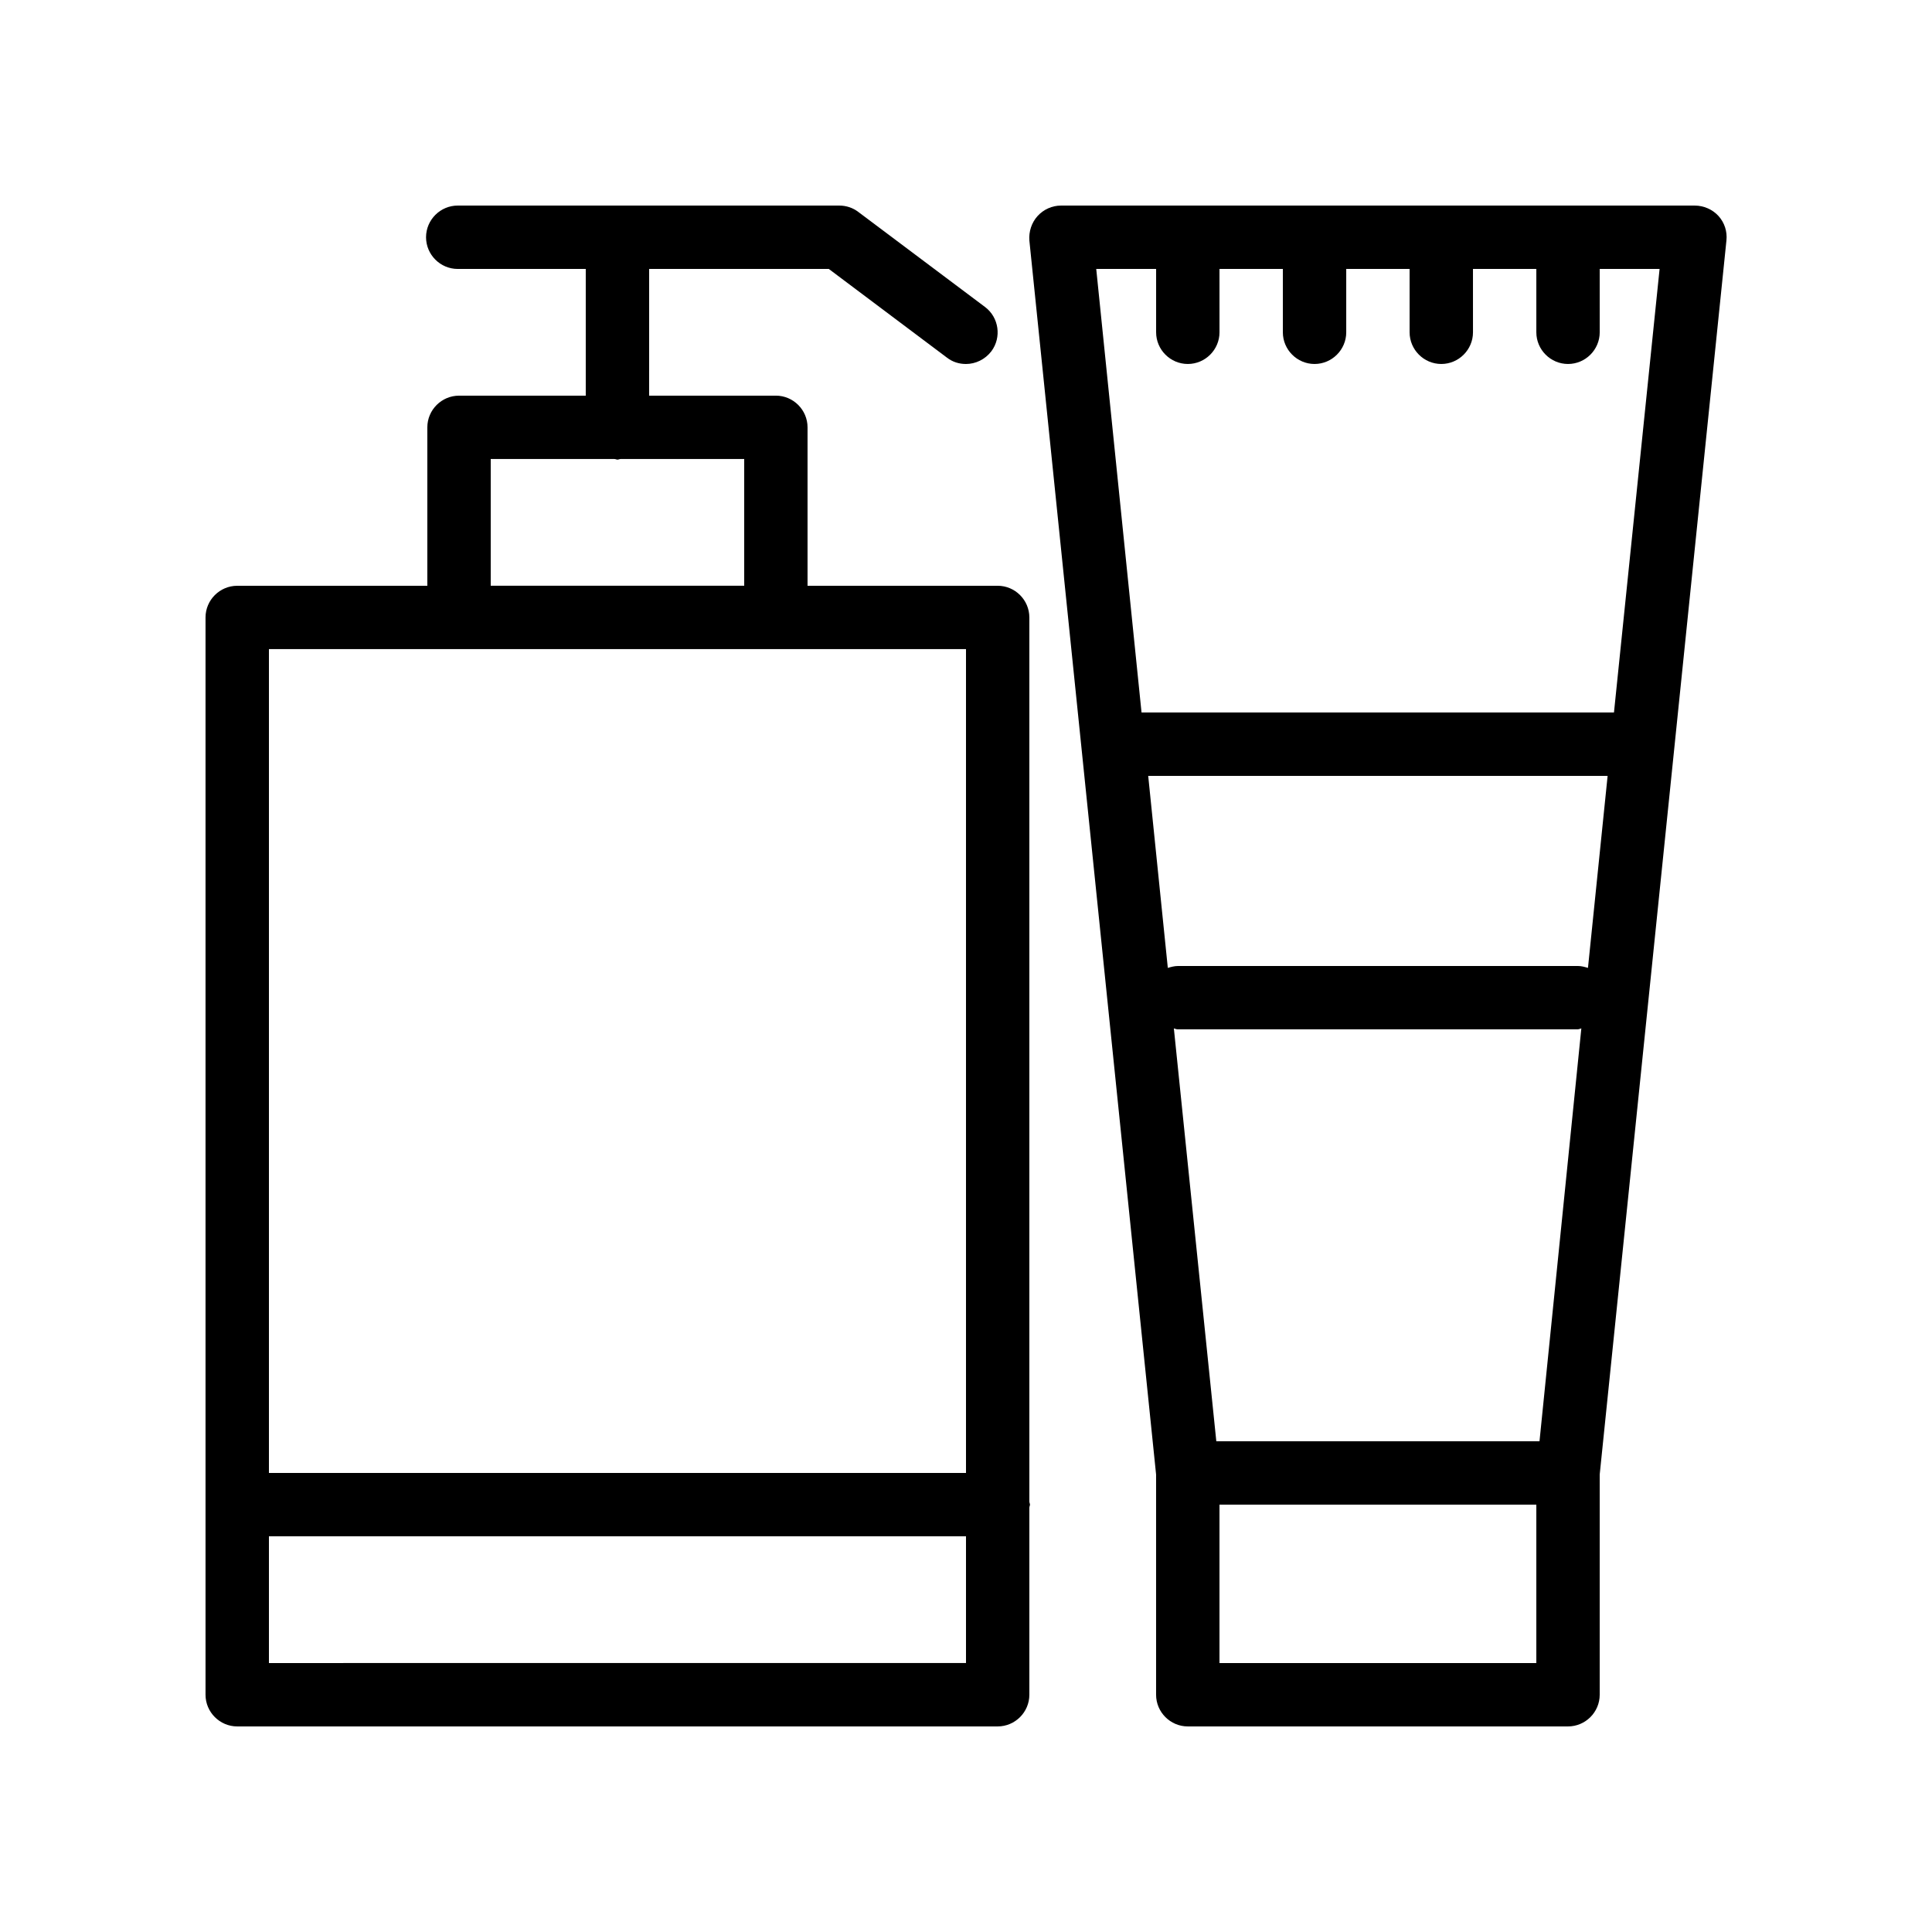
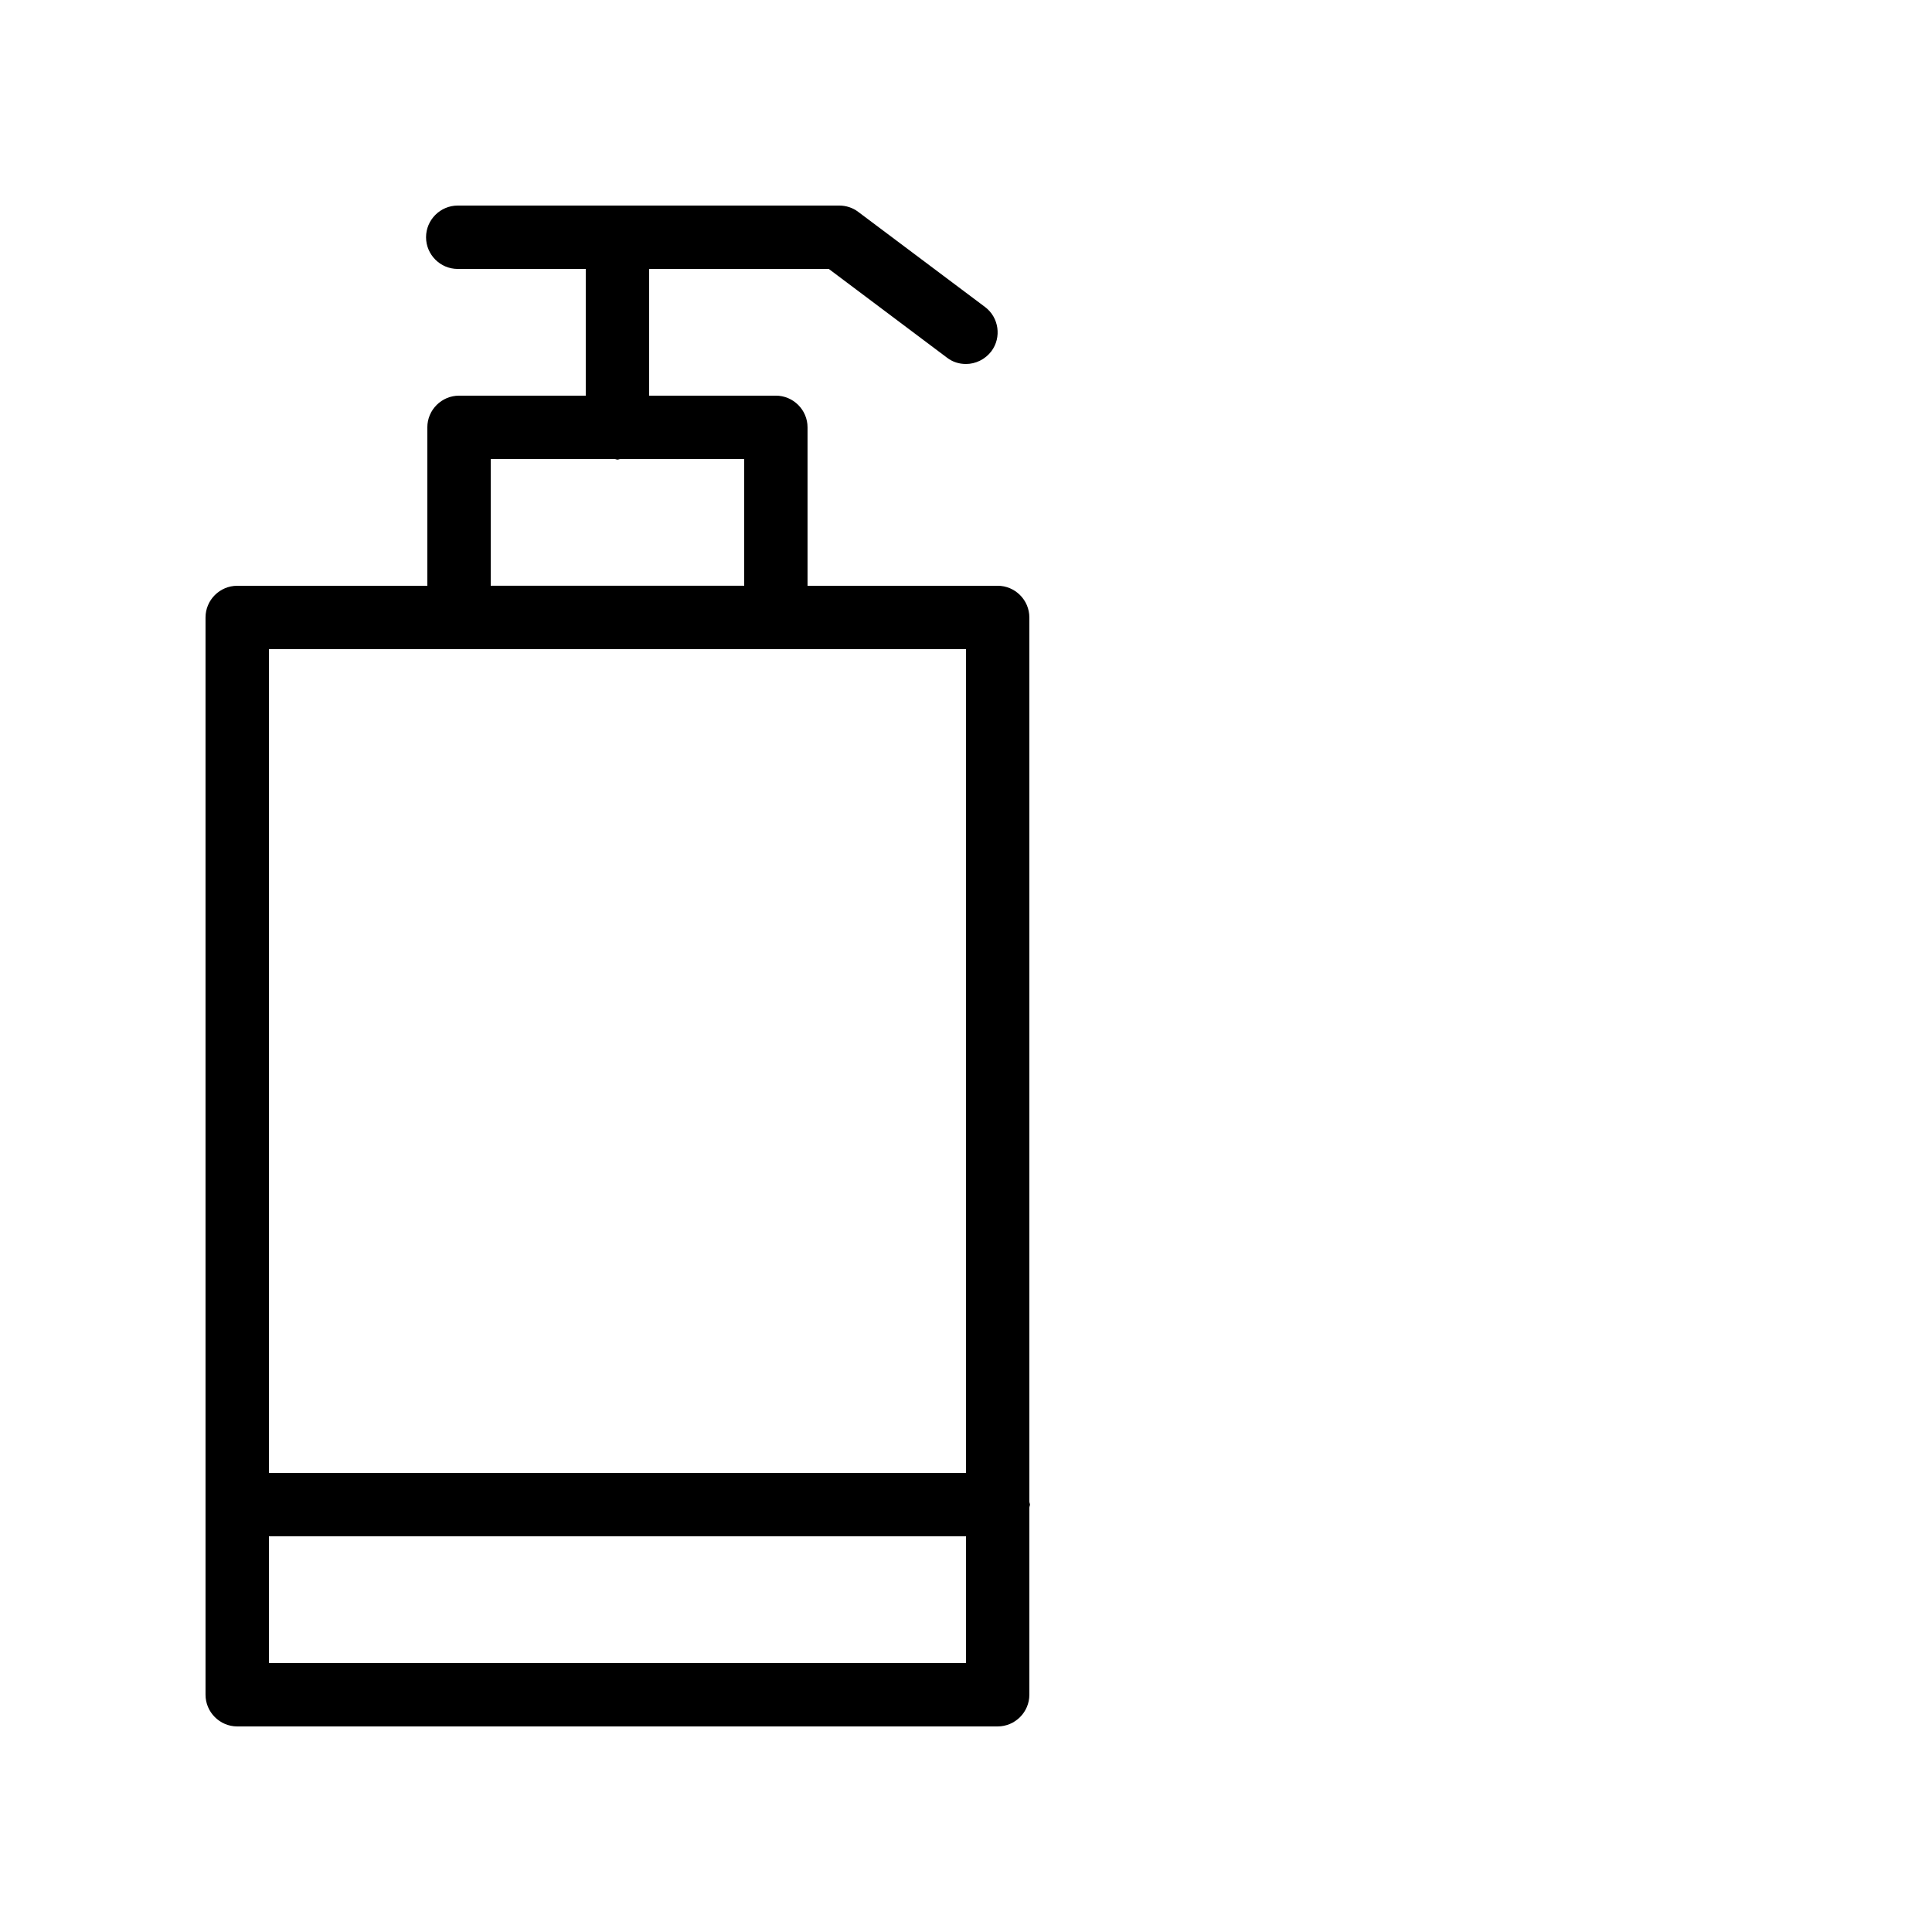
<svg xmlns="http://www.w3.org/2000/svg" fill="#000000" width="800px" height="800px" version="1.1" viewBox="144 144 512 512">
  <g>
    <path d="m206.87 601.52h201.52c4.617 0 8.398-3.777 8.398-8.398v-49.543c0-0.336 0.168-0.586 0.168-0.84 0-0.25-0.168-0.5-0.168-0.836v-234.27c0-4.617-3.777-8.398-8.398-8.398h-50.383v-41.984c0-4.617-3.777-8.398-8.398-8.398h-33.586l0.004-33.582h47.609l31.32 23.512c1.512 1.176 3.273 1.68 5.039 1.68 2.519 0 5.039-1.176 6.719-3.359 2.769-3.695 2.016-8.984-1.68-11.754l-33.586-25.191c-1.43-1.094-3.195-1.68-5.043-1.68h-101.1c-4.617 0-8.398 3.777-8.398 8.398 0 4.617 3.777 8.398 8.398 8.398l33.926-0.004v33.586h-33.586c-4.617 0-8.398 3.777-8.398 8.398v41.984h-50.383c-4.617 0-8.398 3.777-8.398 8.398v285.49c0.004 4.613 3.781 8.395 8.398 8.395zm67.176-335.88h32.746c0.336 0 0.586 0.168 0.84 0.168 0.254 0 0.59-0.168 0.84-0.168h32.75v33.586h-67.176zm-58.777 50.383h184.73v218.32h-184.73zm0 235.11h184.73v33.586l-184.73 0.004z" />
-     <path d="m458.78 601.52h100.76c4.617 0 8.398-3.777 8.398-8.398v-58.359l33.586-327.05c0.25-2.352-0.504-4.703-2.098-6.465-1.598-1.766-3.949-2.769-6.301-2.769h-167.94c-2.352 0-4.617 1.008-6.215 2.769-1.594 1.762-2.348 4.113-2.18 6.465l33.586 327.05v58.359c0 4.617 3.777 8.398 8.398 8.398zm92.363-16.793h-83.969v-41.984h83.969zm0.84-58.781h-85.648l-11.25-109.41c0.336 0.082 0.672 0.25 1.008 0.25h105.97c0.336 0 0.672-0.168 1.008-0.25zm-117.47-310.68h15.871v16.793c0 4.617 3.777 8.398 8.398 8.398 4.617 0 8.398-3.777 8.398-8.398l-0.004-16.793h16.793v16.793c0 4.617 3.777 8.398 8.398 8.398 4.617 0 8.398-3.777 8.398-8.398v-16.793h16.793v16.793c0 4.617 3.777 8.398 8.398 8.398 4.617 0 8.398-3.777 8.398-8.398l-0.004-16.793h16.793v16.793c0 4.617 3.777 8.398 8.398 8.398 4.617 0 8.398-3.777 8.398-8.398l-0.004-16.793h15.871l-12.09 117.55h-125.2zm13.773 134.35h121.75l-5.207 50.883c-0.84-0.25-1.762-0.504-2.688-0.504l-105.97 0.004c-0.922 0-1.848 0.25-2.688 0.504z" />
  </g>
</svg>